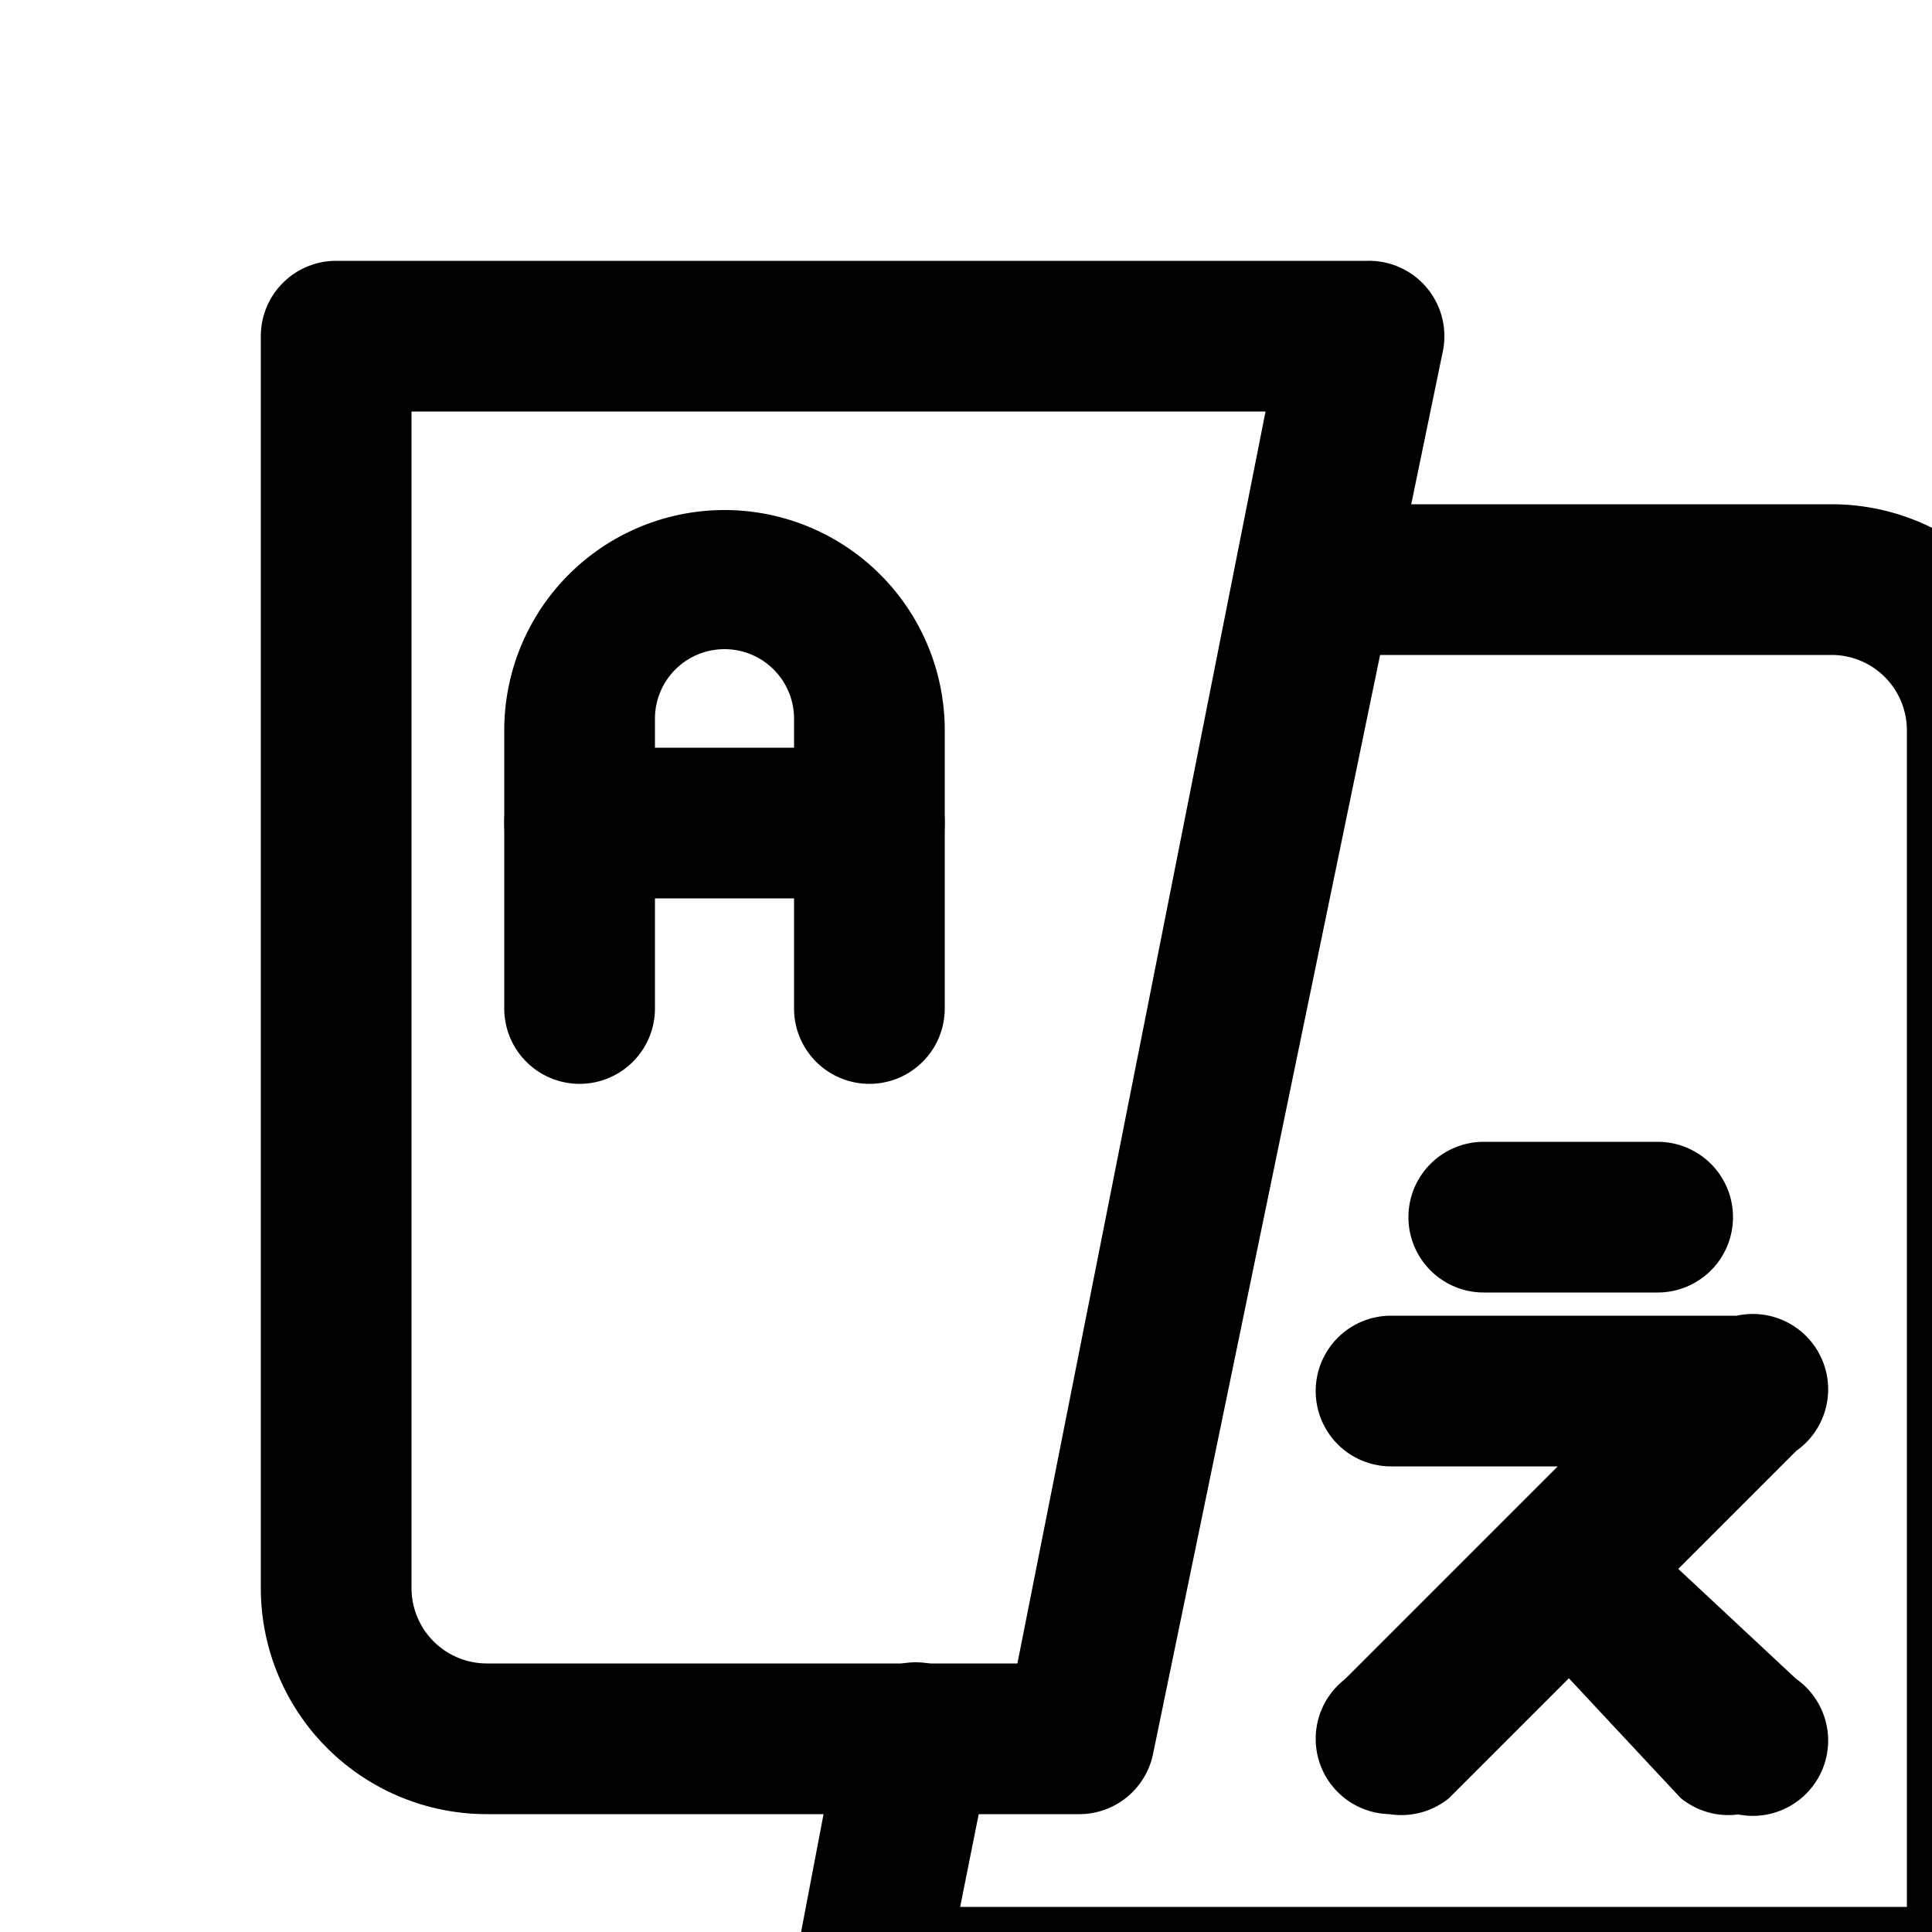
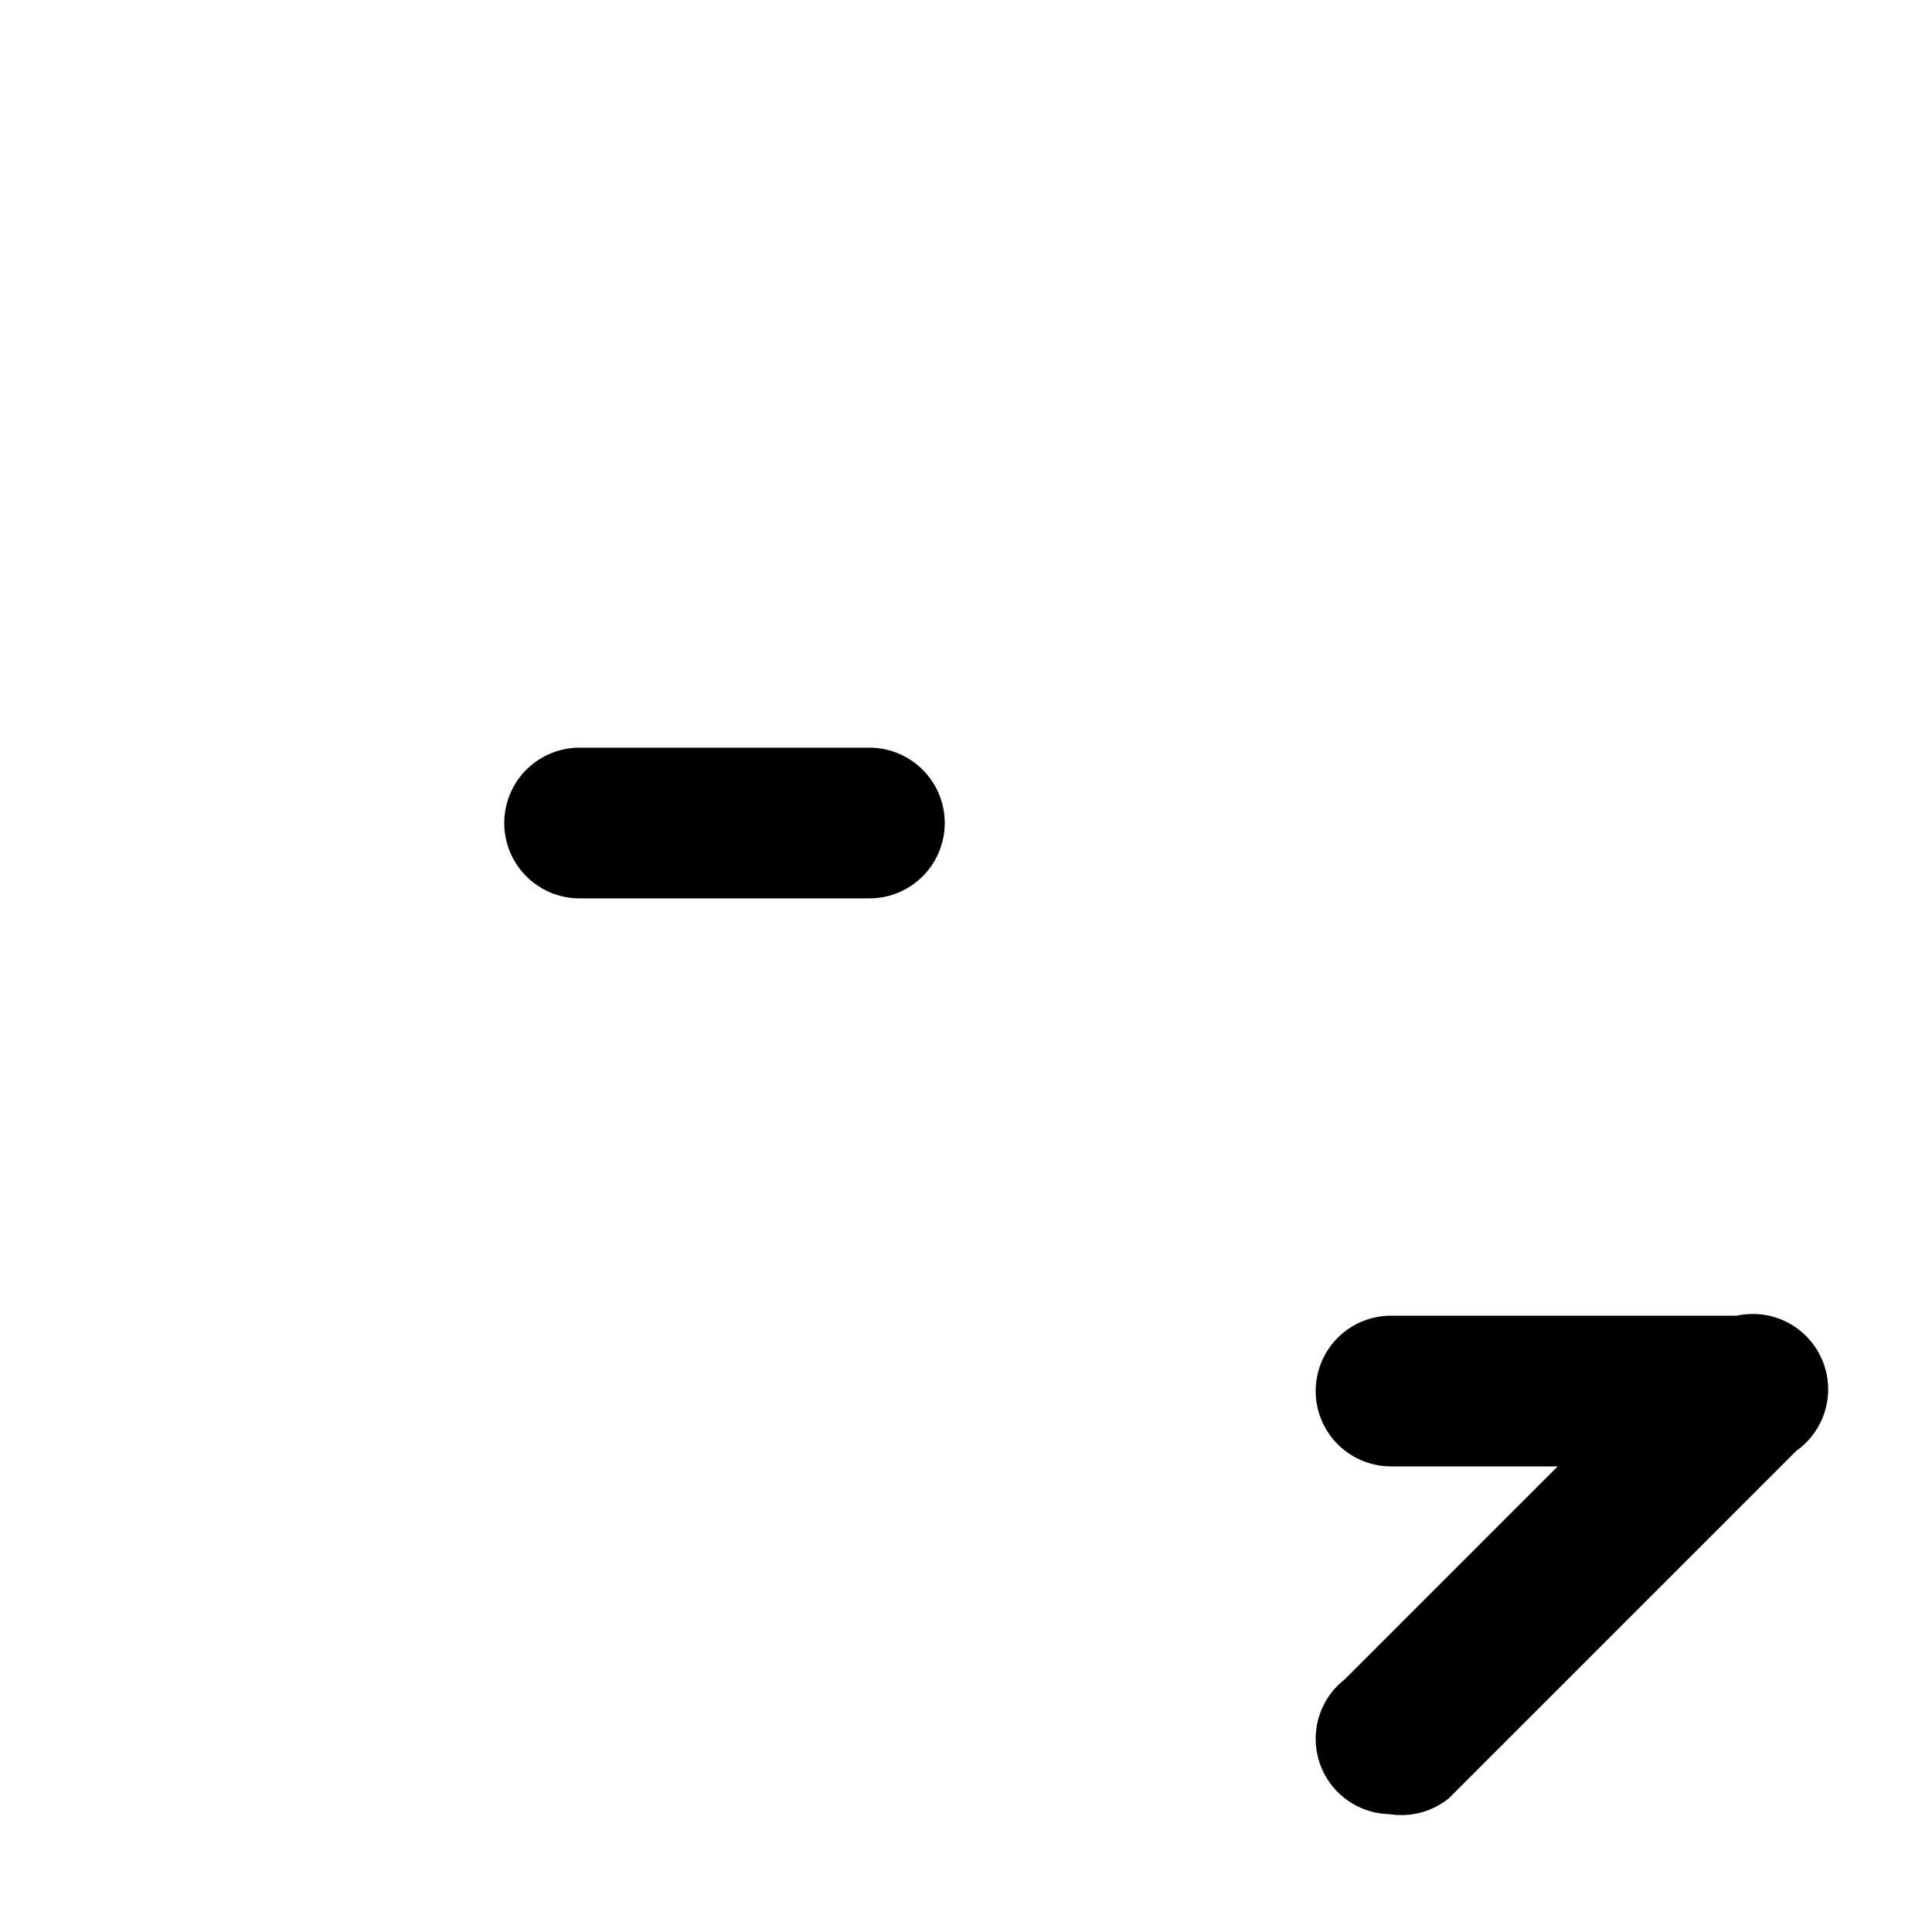
<svg xmlns="http://www.w3.org/2000/svg" transform="scale(1.2)" viewBox="0 0 200 200">
  <defs />
-   <path stroke="#000" stroke-width="3" d="M93 155H42a18 18 0 01-18-18V29a5 5 0 015-5h89a5 5 0 015 6L98 151a5 5 0 01-5 4zM34 34v103a8 8 0 008 8h47l22-111z" />
-   <path stroke="#000" stroke-width="3" d="M171 176H75a5 5 0 01-5-6l4-21a5 5 0 0110 2l-3 15h85V63a8 8 0 00-8-8h-45a5 5 0 010-10h45a18 18 0 0118 18v108a5 5 0 01-5 5zM50 92h0a5 5 0 01-5-5V63a17 17 0 0135 0v24a5 5 0 01-10 0V62a7 7 0 00-15 0v25a5 5 0 01-5 5z" />
  <path stroke="#000" stroke-width="3" d="M75 76H50a5 5 0 010-10h25a5 5 0 010 10zM120 155a5 5 0 01-3-9l21-21h-18a5 5 0 010-10h30a5 5 0 014 9l-30 30a5 5 0 01-4 1z" />
-   <path stroke="#000" stroke-width="3" d="M150 155a5 5 0 01-4-1l-14-15a5 5 0 017-7l15 14a5 5 0 01-4 9zM143 110h-15a5 5 0 110-10h15a5 5 0 010 10z" />
</svg>